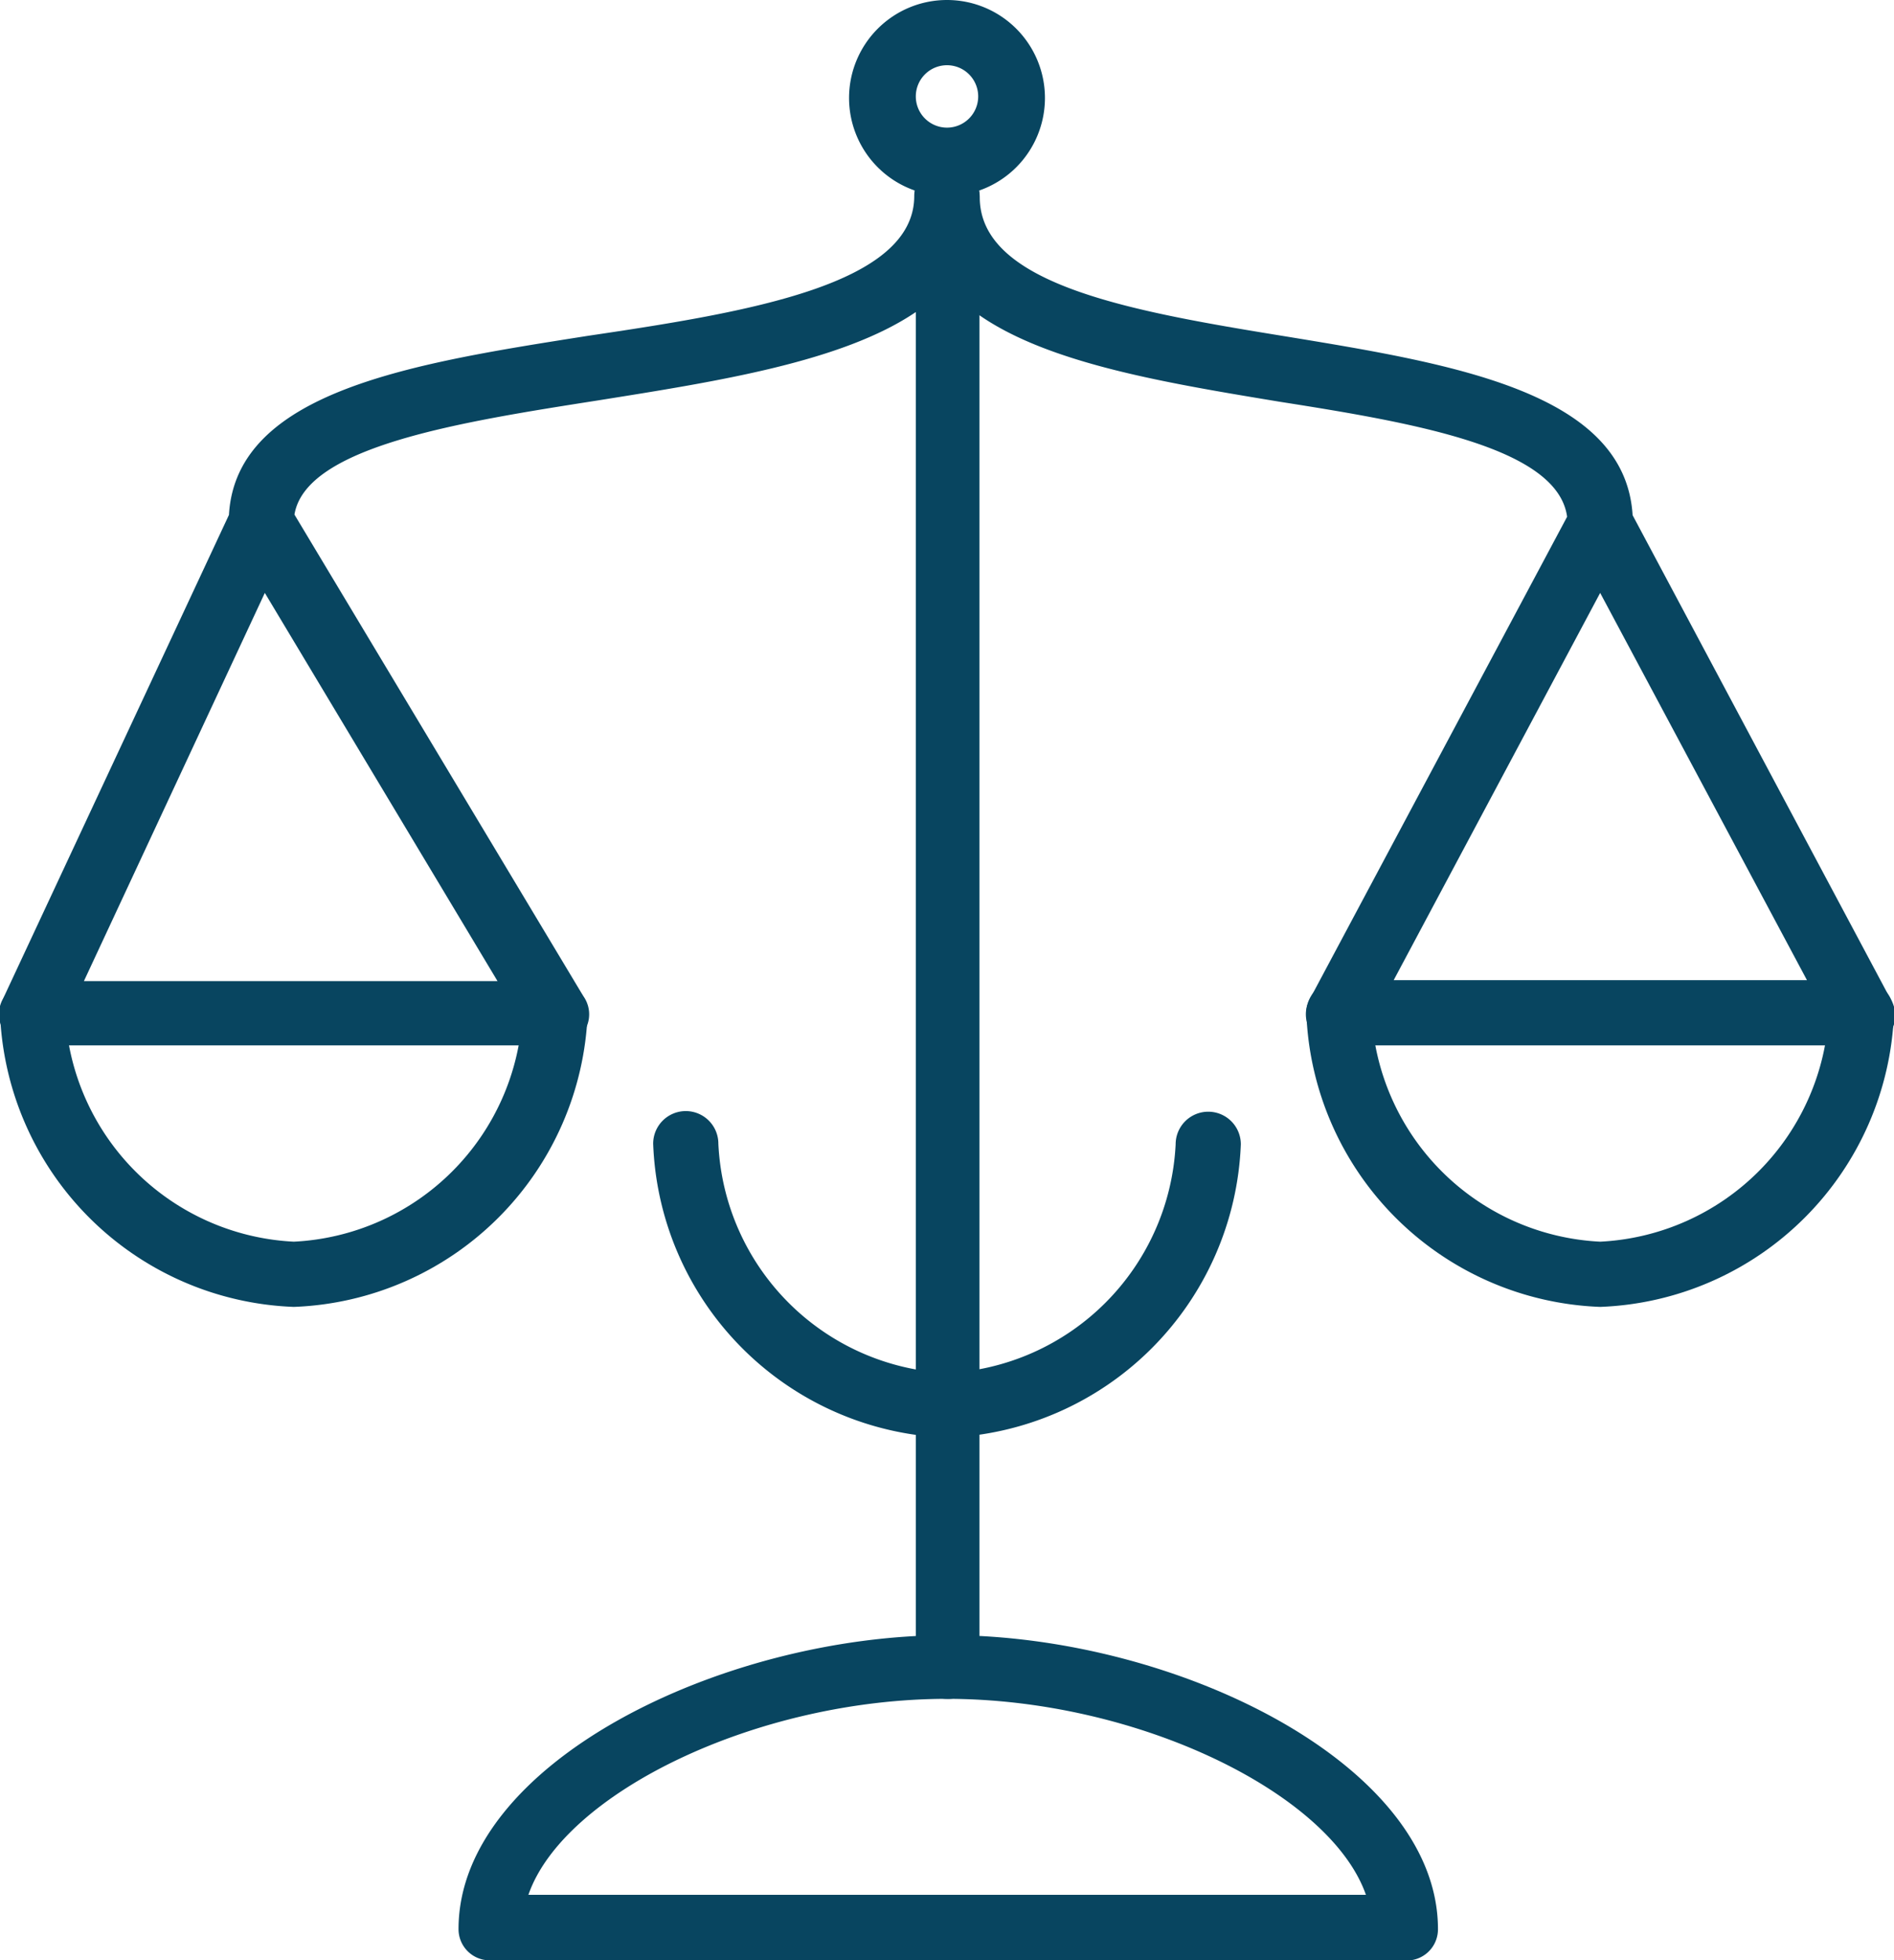
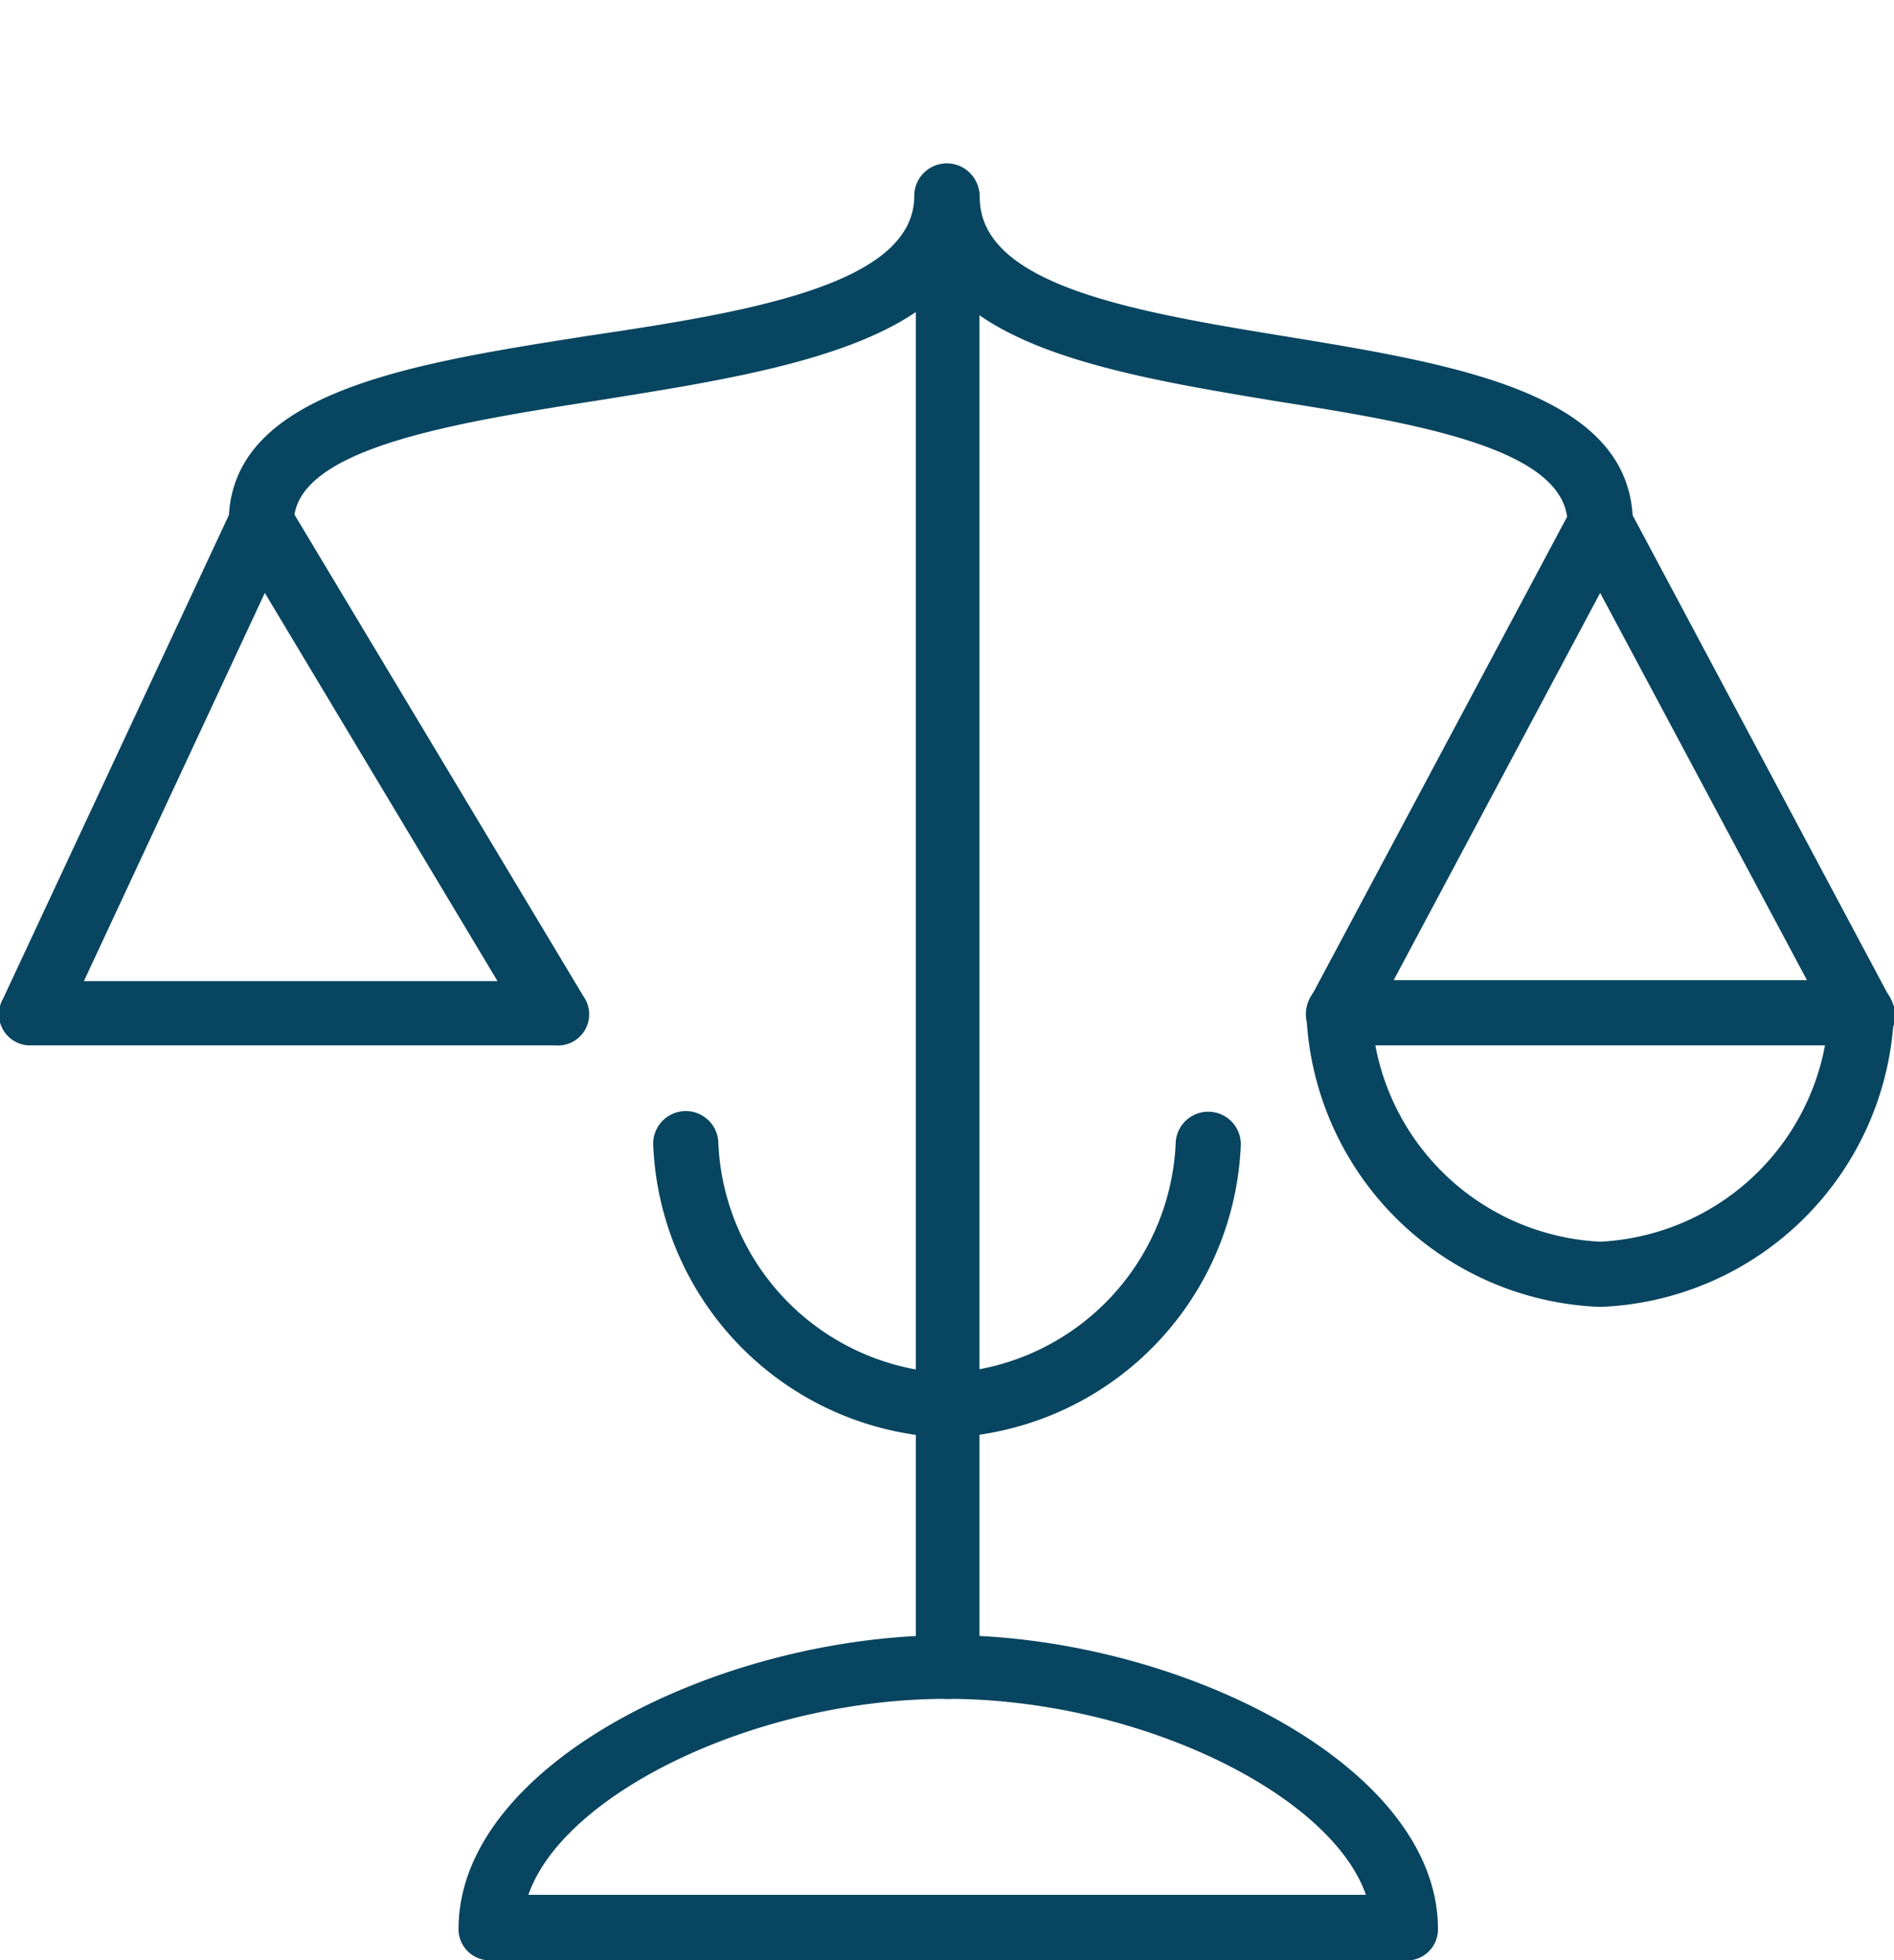
<svg xmlns="http://www.w3.org/2000/svg" viewBox="0 0 60.72 62.82">
  <defs>
    <style>.cls-1{fill:#084560;}</style>
  </defs>
  <title>Element 32</title>
  <g id="Ebene_2" data-name="Ebene 2">
    <g id="hauptseite">
      <path class="cls-1" d="M30.36,54.44a1,1,0,0,1-1-1V10C27,11.6,23,12.22,19.18,12.83c-4.41.69-9.38,1.47-9.74,3.66L18.7,31.92a1,1,0,0,1-.9,1.58H1A1,1,0,0,1,.1,32L7.34,16.5c.23-4,6-4.87,11.52-5.74C24,10,29.31,9.12,29.31,6.28a1,1,0,0,1,2.09,0V53.39A1,1,0,0,1,30.36,54.44Zm-27.67-23H15.95L8.49,19Z" />
      <path class="cls-1" d="M30.36,46.07a9.79,9.79,0,0,1-9.42-9.42,1,1,0,1,1,2.09,0A7.72,7.72,0,0,0,30.36,44a7.72,7.72,0,0,0,7.33-7.33,1,1,0,1,1,2.09,0A9.79,9.79,0,0,1,30.36,46.07Z" />
      <path class="cls-1" d="M45,62.82H15.7a1,1,0,0,1-1-1c0-5.31,8.44-9.42,15.7-9.42s15.7,4.12,15.7,9.42A1,1,0,0,1,45,62.82ZM16.94,60.72H43.79c-1.14-3.26-7.33-6.28-13.43-6.28S18.07,57.46,16.94,60.72Z" />
-       <path class="cls-1" d="M9.42,41.88A9.79,9.79,0,0,1,0,32.46a1,1,0,0,1,2.09,0,7.72,7.72,0,0,0,7.33,7.33,7.72,7.72,0,0,0,7.33-7.33,1,1,0,0,1,2.09,0A9.79,9.79,0,0,1,9.42,41.88Z" />
      <path class="cls-1" d="M59.68,33.5H42.93A1,1,0,0,1,42,32l8.24-15.44c-.3-2.21-4.84-3-9.24-3.69-5.74-.95-11.68-1.93-11.68-6.55a1,1,0,0,1,2.09,0c0,2.84,5,3.68,9.93,4.48,5.29.87,10.76,1.78,11,5.71L60.6,32a1,1,0,0,1-.92,1.54Zm-15-2.09H57.93L51.3,19Z" />
      <path class="cls-1" d="M51.3,41.88a9.79,9.79,0,0,1-9.42-9.42,1,1,0,0,1,2.09,0,7.72,7.72,0,0,0,7.33,7.33,7.72,7.72,0,0,0,7.33-7.33,1,1,0,0,1,2.09,0A9.79,9.79,0,0,1,51.3,41.88Z" />
-       <path class="cls-1" d="M30.36,6.28A3.14,3.14,0,1,1,33.5,3.14,3.14,3.14,0,0,1,30.36,6.28Zm0-4.19a1,1,0,1,0,1,1A1,1,0,0,0,30.36,2.09Z" />
    </g>
  </g>
</svg>